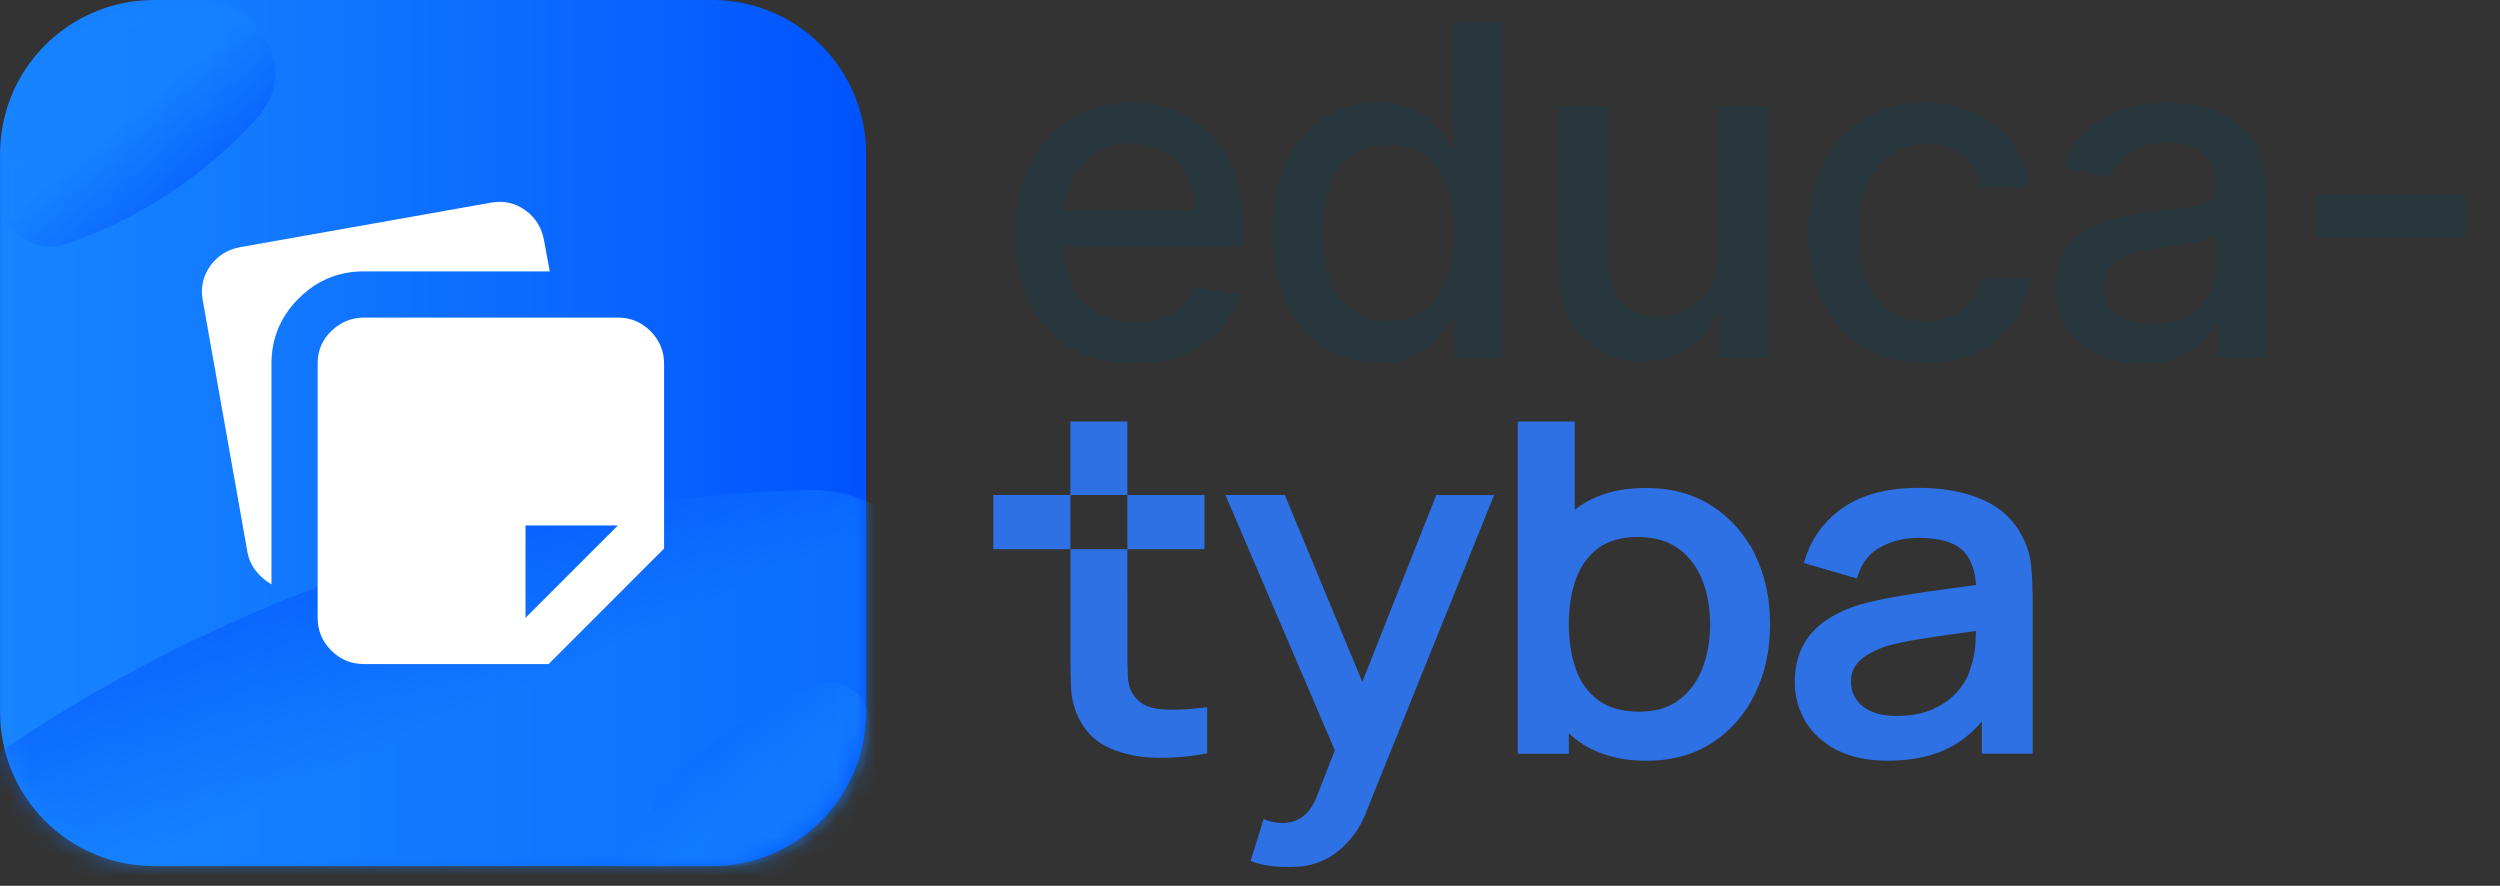
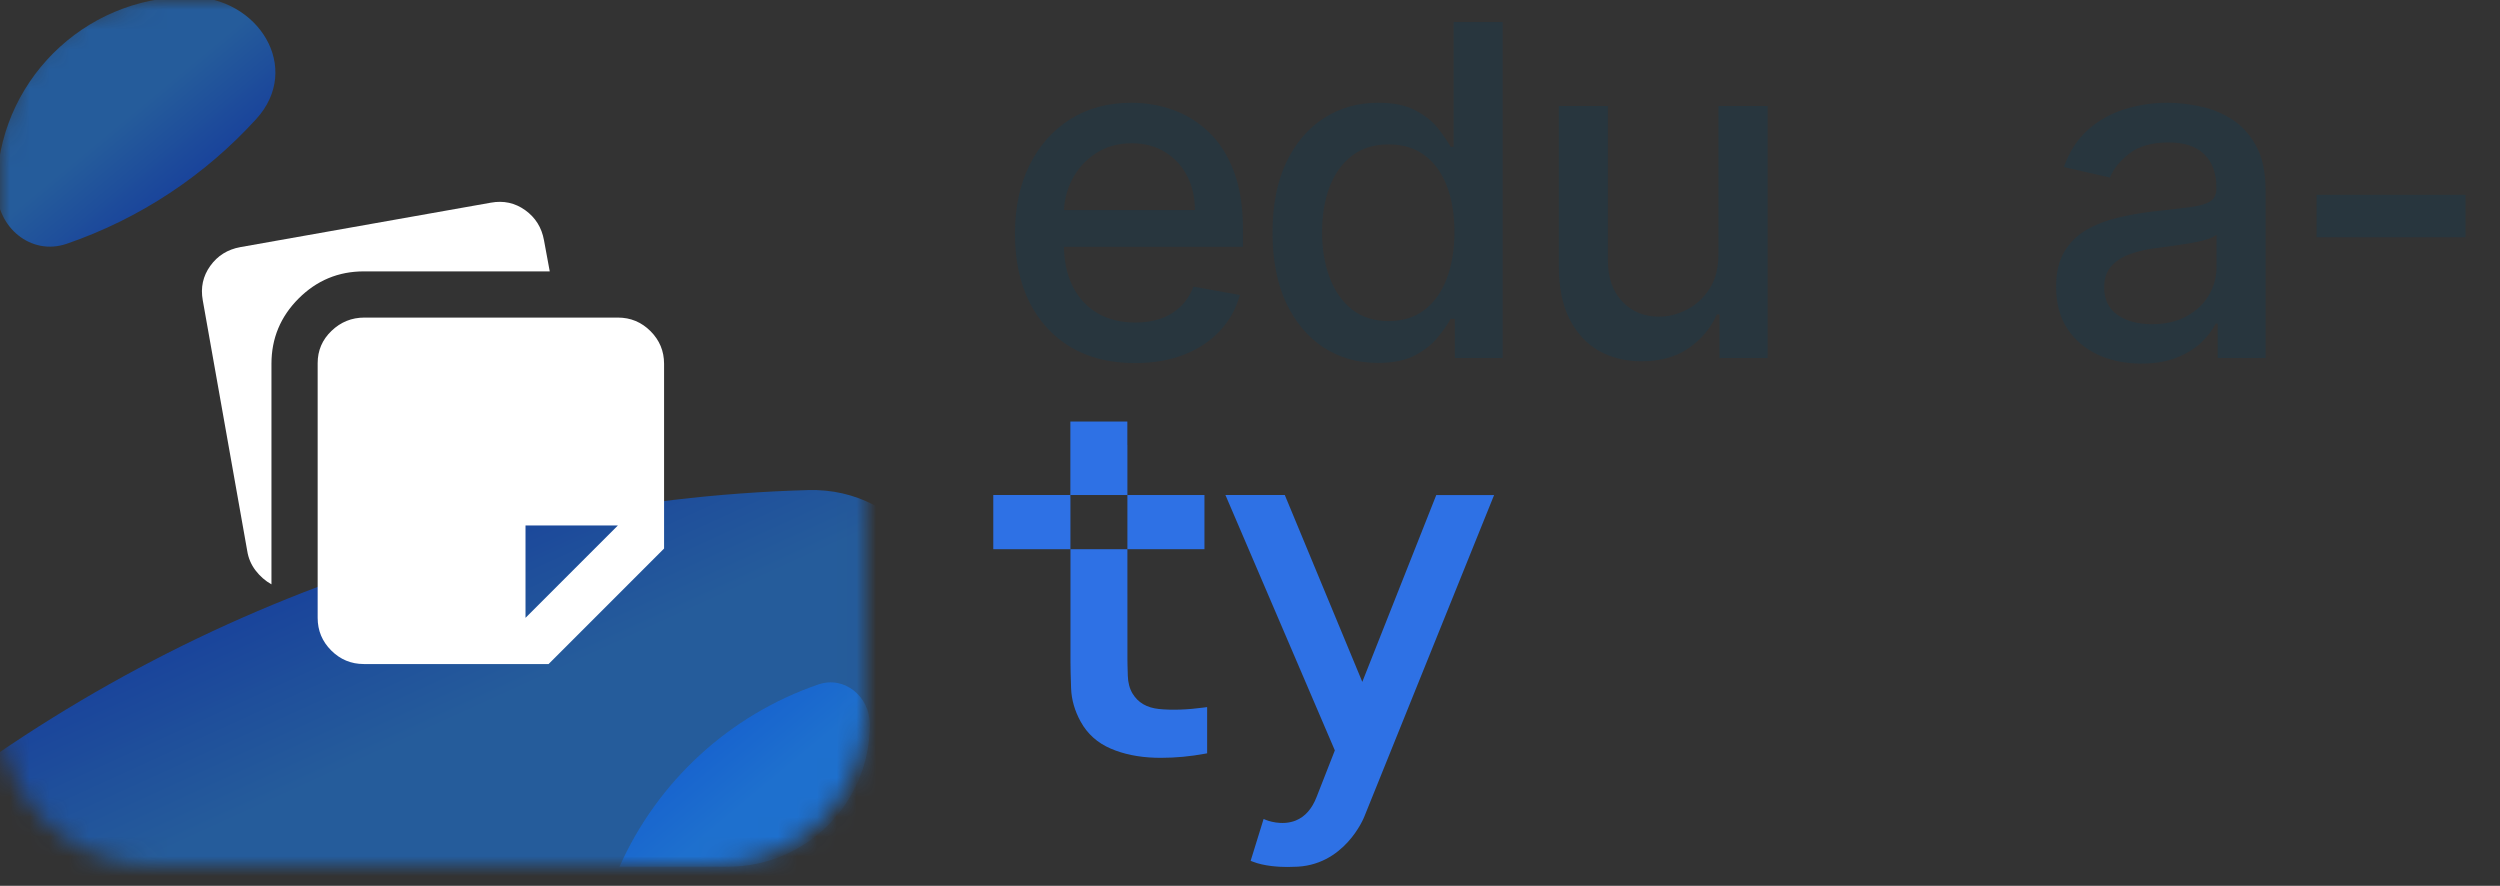
<svg xmlns="http://www.w3.org/2000/svg" width="127" height="45" viewBox="0 0 127 45" fill="none">
  <rect x="0" y="0" width="127" height="45" fill="#333333" stroke="none" />
-   <path d="M36.177 0H7.826C3.506 0 0.004 3.502 0.004 7.822V36.178C0.004 40.498 3.506 44 7.826 44H36.177C40.497 44 43.999 40.498 43.999 36.178V7.822C43.999 3.502 40.497 0 36.177 0Z" fill="url(#paint0_linear_8611_1611)" />
  <mask id="mask0_8611_1611" style="mask-type:luminance" maskUnits="userSpaceOnUse" x="-1" y="0" width="45" height="44">
    <path d="M36.171 0H7.82C3.5 0 -0.002 3.502 -0.002 7.822V36.178C-0.002 40.498 3.5 44 7.82 44H36.171C40.491 44 43.993 40.498 43.993 36.178V7.822C43.993 3.502 40.491 0 36.171 0Z" fill="white" />
  </mask>
  <g mask="url(#mask0_8611_1611)">
    <g style="mix-blend-mode:overlay" opacity="0.51">
      <path d="M9.629 -0.163C13.13 -0.163 15.376 3.455 13.019 6.044C10.419 8.9 7.117 11.105 3.386 12.385C1.575 13.007 -0.162 11.544 -0.162 9.629C-0.162 4.221 4.221 -0.163 9.629 -0.163Z" fill="url(#paint1_linear_8611_1611)" />
    </g>
    <g style="mix-blend-mode:overlay" opacity="0.51">
      <path d="M31.471 44.029C31.471 44.029 31.471 44.029 31.471 44.029C33.394 39.703 37.057 36.32 41.571 34.771C42.907 34.312 44.189 35.392 44.189 36.805C44.189 40.795 40.955 44.03 36.965 44.03H31.471C31.471 44.03 31.471 44.03 31.471 44.029Z" fill="url(#paint2_linear_8611_1611)" />
    </g>
    <g style="mix-blend-mode:overlay" opacity="0.51">
      <path d="M-4.77 56.374C-10.232 54.889 -12.299 48.295 -8.082 44.52C5.306 32.534 22.701 25.409 41.053 24.896C45.904 24.76 49.172 29.486 47.899 34.17L47.154 36.91C42.461 54.179 24.659 64.373 7.392 59.68L-4.77 56.374Z" fill="url(#paint3_linear_8611_1611)" />
    </g>
  </g>
  <mask id="mask1_8611_1611" style="mask-type:alpha" maskUnits="userSpaceOnUse" x="7" y="7" width="30" height="30">
    <rect x="7.924" y="7.92" width="28.16" height="28.16" fill="#D9D9D9" />
  </mask>
  <g mask="url(#mask1_8611_1611)">
    <path d="M16.137 31.386V18.45C16.137 17.805 16.371 17.257 16.841 16.808C17.31 16.358 17.867 16.133 18.512 16.133H31.389C32.034 16.133 32.586 16.363 33.046 16.822C33.505 17.282 33.735 17.834 33.735 18.48V27.866L27.869 33.733H18.483C17.838 33.733 17.285 33.503 16.826 33.044C16.366 32.584 16.137 32.032 16.137 31.386ZM10.3 15.253C10.183 14.608 10.31 14.026 10.681 13.508C11.053 12.989 11.561 12.672 12.207 12.554L24.936 10.296C25.581 10.178 26.163 10.305 26.681 10.677C27.199 11.049 27.517 11.557 27.634 12.202L27.927 13.786H18.483C17.193 13.786 16.088 14.246 15.169 15.165C14.25 16.084 13.79 17.189 13.79 18.48V29.685C13.477 29.509 13.209 29.274 12.984 28.981C12.759 28.688 12.617 28.355 12.559 27.984L10.3 15.253ZM31.389 26.693H26.696V31.386L31.389 26.693Z" fill="white" />
  </g>
  <path d="M54.375 25.147V21.414H57.269V22.608H57.272V25.147H54.375Z" fill="#2E71E5" />
  <path d="M54.378 25.381V27.899H50.459V25.147L54.375 25.147L54.376 25.264L54.378 25.381Z" fill="#2E71E5" />
  <path d="M57.272 25.147L61.186 25.147V27.899H57.272L57.272 25.147Z" fill="#2E71E5" />
  <path d="M61.179 35.94C60.307 36.057 59.536 36.083 58.887 36.018H58.882C58.255 35.953 57.813 35.695 57.533 35.232C57.383 34.983 57.302 34.676 57.292 34.318C57.285 34.128 57.28 33.921 57.277 33.761C57.274 33.602 57.273 33.488 57.273 33.48L57.272 27.899L54.38 27.9V33.6C54.38 33.798 54.39 34.427 54.412 34.977C54.434 35.55 54.598 36.117 54.898 36.66C55.236 37.277 55.748 37.738 56.42 38.027C57.073 38.31 57.832 38.466 58.675 38.493C58.78 38.495 58.885 38.497 58.991 38.497C59.727 38.497 60.477 38.426 61.222 38.287L61.322 38.268V35.92L61.179 35.94Z" fill="#2E71E5" />
-   <path fill-rule="evenodd" clip-rule="evenodd" d="M88.916 27.691L89.152 28.172C89.661 29.208 89.919 30.397 89.919 31.704C89.919 33.028 89.67 34.183 89.157 35.237C88.653 36.282 87.921 37.12 86.984 37.728C86.047 38.338 84.919 38.647 83.63 38.647C82.325 38.647 81.167 38.327 80.282 37.722C80.087 37.59 79.894 37.435 79.698 37.255V38.289H77.104V21.413H79.998V25.896C80.083 25.829 80.172 25.761 80.264 25.699C81.162 25.094 82.278 24.788 83.582 24.788C84.896 24.788 86.001 25.085 86.959 25.697C87.767 26.216 88.424 26.901 88.916 27.736V27.691ZM85.276 35.569C85.807 35.176 86.21 34.64 86.472 33.978C86.729 33.331 86.865 32.598 86.874 31.798L86.873 31.705C86.873 30.878 86.737 30.119 86.47 29.45C86.207 28.79 85.799 28.257 85.256 27.865C84.718 27.476 84.018 27.278 83.175 27.278C82.383 27.278 81.724 27.464 81.216 27.829C80.706 28.194 80.321 28.715 80.073 29.377C79.823 30.043 79.697 30.826 79.697 31.705C79.697 32.579 79.822 33.362 80.069 34.033C80.31 34.692 80.699 35.217 81.224 35.593C81.744 35.965 82.431 36.154 83.268 36.154C84.088 36.154 84.744 35.963 85.276 35.569Z" fill="#2E71E5" />
-   <path fill-rule="evenodd" clip-rule="evenodd" d="M103.22 29.197C103.209 29.023 103.194 28.855 103.177 28.693C103.124 28.207 102.984 27.743 102.761 27.315C102.333 26.44 101.645 25.791 100.716 25.386C99.799 24.985 98.711 24.782 97.483 24.782C95.895 24.782 94.599 25.12 93.635 25.786C92.67 26.453 92.008 27.363 91.667 28.491L91.633 28.602L94.328 29.387L94.363 29.274C94.588 28.573 94.977 28.084 95.552 27.781C96.125 27.476 96.766 27.323 97.456 27.323C98.55 27.323 99.326 27.557 99.765 28.019C100.123 28.397 100.332 28.969 100.384 29.72L98.959 29.912C98.389 29.987 97.834 30.066 97.3 30.149C97.042 30.189 96.789 30.23 96.541 30.271C95.781 30.397 95.084 30.547 94.47 30.718C93.769 30.932 93.164 31.221 92.67 31.577C92.179 31.933 91.802 32.372 91.551 32.882C91.301 33.387 91.174 33.983 91.174 34.654C91.174 35.372 91.355 36.042 91.714 36.642C92.071 37.245 92.608 37.736 93.305 38.099C94.004 38.46 94.877 38.644 95.899 38.644C97.189 38.644 98.29 38.395 99.171 37.906C99.734 37.594 100.24 37.171 100.678 36.649V38.288H103.259V30.103H103.251V30.105C103.25 29.79 103.239 29.486 103.22 29.197ZM100.377 32.051C100.375 32.193 100.368 32.346 100.361 32.513L100.356 32.631C100.336 33.092 100.255 33.515 100.112 33.901C100.015 34.304 99.806 34.699 99.492 35.072C99.18 35.447 98.757 35.761 98.236 36.004C97.722 36.245 97.092 36.368 96.364 36.368C95.823 36.368 95.376 36.287 95.032 36.128C94.697 35.973 94.442 35.76 94.277 35.497C94.11 35.231 94.029 34.948 94.029 34.631C94.029 34.315 94.105 34.042 94.256 33.823C94.285 33.78 94.316 33.739 94.35 33.698C94.379 33.663 94.41 33.628 94.442 33.594C94.567 33.465 94.715 33.35 94.885 33.248C95.164 33.084 95.481 32.943 95.821 32.831C96.241 32.706 96.73 32.597 97.275 32.506C97.766 32.424 98.336 32.338 99.119 32.227L99.365 32.193L99.637 32.156C99.876 32.122 100.123 32.088 100.377 32.051Z" fill="#2E71E5" />
  <path d="M69.205 34.639L72.962 25.149H75.9L69.302 41.498C69.293 41.521 68.297 44.034 65.698 44.034C65.686 44.035 65.571 44.042 65.394 44.042C64.981 44.042 64.228 44.004 63.636 43.771L63.533 43.73L64.191 41.603L64.321 41.657C64.328 41.661 65.098 41.977 65.826 41.681C66.298 41.49 66.655 41.084 66.888 40.474L67.81 38.12L62.252 25.147H65.269L65.299 25.222L69.205 34.639Z" fill="#2E71E5" />
  <path d="M57.65 18.445C56.389 18.445 55.303 18.175 54.392 17.636C53.486 17.092 52.786 16.328 52.292 15.345C51.803 14.356 51.559 13.197 51.559 11.87C51.559 10.559 51.803 9.403 52.292 8.403C52.786 7.403 53.475 6.622 54.359 6.061C55.248 5.5 56.286 5.22 57.475 5.22C58.197 5.22 58.898 5.339 59.575 5.578C60.253 5.817 60.861 6.192 61.4 6.703C61.939 7.214 62.364 7.878 62.675 8.695C62.986 9.506 63.142 10.492 63.142 11.653V12.536H52.967V10.67H60.7C60.7 10.014 60.567 9.434 60.3 8.928C60.034 8.417 59.659 8.014 59.175 7.72C58.697 7.425 58.136 7.278 57.492 7.278C56.792 7.278 56.181 7.45 55.659 7.795C55.142 8.134 54.742 8.578 54.459 9.128C54.181 9.672 54.042 10.264 54.042 10.903V12.361C54.042 13.217 54.192 13.945 54.492 14.545C54.797 15.145 55.222 15.603 55.767 15.92C56.311 16.231 56.947 16.386 57.675 16.386C58.148 16.386 58.578 16.32 58.967 16.186C59.356 16.047 59.692 15.842 59.975 15.57C60.259 15.297 60.475 14.961 60.625 14.561L62.984 14.986C62.795 15.681 62.456 16.289 61.967 16.811C61.484 17.328 60.875 17.731 60.142 18.02C59.414 18.303 58.584 18.445 57.65 18.445Z" fill="#28363E" />
  <path d="M69.994 18.436C68.961 18.436 68.039 18.172 67.228 17.645C66.422 17.111 65.789 16.353 65.328 15.37C64.872 14.381 64.644 13.195 64.644 11.811C64.644 10.428 64.875 9.245 65.336 8.261C65.802 7.278 66.441 6.525 67.252 6.003C68.064 5.481 68.983 5.22 70.011 5.22C70.805 5.22 71.444 5.353 71.927 5.62C72.416 5.881 72.794 6.186 73.061 6.536C73.333 6.886 73.544 7.195 73.694 7.461H73.844V1.12H76.336V18.186H73.903V16.195H73.694C73.544 16.467 73.328 16.778 73.044 17.128C72.766 17.478 72.383 17.784 71.894 18.045C71.405 18.306 70.772 18.436 69.994 18.436ZM70.544 16.311C71.261 16.311 71.866 16.122 72.361 15.745C72.861 15.361 73.239 14.831 73.494 14.153C73.755 13.475 73.886 12.686 73.886 11.786C73.886 10.897 73.758 10.12 73.502 9.453C73.247 8.786 72.872 8.267 72.377 7.895C71.883 7.522 71.272 7.336 70.544 7.336C69.794 7.336 69.169 7.531 68.669 7.92C68.169 8.309 67.791 8.839 67.536 9.511C67.286 10.184 67.161 10.942 67.161 11.786C67.161 12.642 67.289 13.411 67.544 14.095C67.8 14.778 68.177 15.32 68.677 15.72C69.183 16.114 69.805 16.311 70.544 16.311Z" fill="#28363E" />
  <path d="M87.296 12.878V5.386H89.796V18.186H87.346V15.97H87.213C86.919 16.653 86.446 17.222 85.796 17.678C85.152 18.128 84.349 18.353 83.388 18.353C82.566 18.353 81.838 18.172 81.205 17.811C80.577 17.445 80.082 16.903 79.721 16.186C79.366 15.47 79.188 14.584 79.188 13.528V5.386H81.68V13.228C81.68 14.1 81.921 14.795 82.405 15.311C82.888 15.828 83.516 16.086 84.288 16.086C84.755 16.086 85.219 15.97 85.68 15.736C86.146 15.503 86.532 15.15 86.838 14.678C87.149 14.206 87.302 13.606 87.296 12.878Z" fill="#28363E" />
-   <path d="M97.832 18.445C96.593 18.445 95.526 18.164 94.632 17.603C93.743 17.036 93.06 16.256 92.582 15.261C92.104 14.267 91.865 13.128 91.865 11.845C91.865 10.545 92.11 9.397 92.599 8.403C93.088 7.403 93.776 6.622 94.665 6.061C95.554 5.5 96.602 5.22 97.807 5.22C98.779 5.22 99.646 5.4 100.407 5.761C101.168 6.117 101.782 6.617 102.249 7.261C102.721 7.906 103.001 8.659 103.09 9.52H100.665C100.532 8.92 100.226 8.403 99.749 7.97C99.276 7.536 98.643 7.32 97.849 7.32C97.154 7.32 96.546 7.503 96.024 7.87C95.507 8.231 95.104 8.747 94.815 9.42C94.526 10.086 94.382 10.875 94.382 11.786C94.382 12.72 94.524 13.525 94.807 14.203C95.09 14.881 95.49 15.406 96.007 15.778C96.529 16.15 97.143 16.336 97.849 16.336C98.321 16.336 98.749 16.25 99.132 16.078C99.521 15.9 99.846 15.647 100.107 15.32C100.374 14.992 100.56 14.597 100.665 14.136H103.09C103.001 14.964 102.732 15.703 102.282 16.353C101.832 17.003 101.229 17.514 100.474 17.886C99.724 18.259 98.843 18.445 97.832 18.445Z" fill="#28363E" />
  <path d="M108.776 18.47C107.965 18.47 107.231 18.32 106.576 18.02C105.92 17.714 105.401 17.272 105.018 16.695C104.64 16.117 104.451 15.409 104.451 14.57C104.451 13.847 104.59 13.253 104.868 12.786C105.145 12.32 105.52 11.95 105.993 11.678C106.465 11.406 106.993 11.2 107.576 11.061C108.159 10.922 108.754 10.817 109.359 10.745C110.126 10.656 110.748 10.584 111.226 10.528C111.704 10.467 112.051 10.37 112.268 10.236C112.484 10.103 112.593 9.886 112.593 9.586V9.528C112.593 8.8 112.387 8.236 111.976 7.836C111.57 7.436 110.965 7.236 110.159 7.236C109.32 7.236 108.659 7.422 108.176 7.795C107.698 8.161 107.368 8.57 107.184 9.02L104.843 8.486C105.12 7.709 105.526 7.081 106.059 6.603C106.598 6.12 107.218 5.77 107.918 5.553C108.618 5.331 109.354 5.22 110.126 5.22C110.637 5.22 111.179 5.281 111.751 5.403C112.329 5.52 112.868 5.736 113.368 6.053C113.873 6.37 114.287 6.822 114.609 7.411C114.931 7.995 115.093 8.753 115.093 9.686V18.186H112.659V16.436H112.559C112.398 16.759 112.156 17.075 111.834 17.386C111.512 17.697 111.098 17.956 110.593 18.161C110.087 18.367 109.481 18.47 108.776 18.47ZM109.318 16.47C110.006 16.47 110.595 16.334 111.084 16.061C111.579 15.789 111.954 15.434 112.209 14.995C112.47 14.55 112.601 14.075 112.601 13.57V11.92C112.512 12.008 112.34 12.092 112.084 12.17C111.834 12.242 111.548 12.306 111.226 12.361C110.904 12.411 110.59 12.459 110.284 12.503C109.979 12.542 109.723 12.575 109.518 12.603C109.034 12.664 108.593 12.767 108.193 12.911C107.798 13.056 107.481 13.264 107.243 13.536C107.009 13.803 106.893 14.159 106.893 14.603C106.893 15.22 107.12 15.686 107.576 16.003C108.031 16.314 108.612 16.47 109.318 16.47Z" fill="#28363E" />
  <path d="M125.249 9.895V12.053H117.682V9.895H125.249Z" fill="#28363E" />
  <defs>
    <linearGradient id="paint0_linear_8611_1611" x1="0.004" y1="22" x2="43.999" y2="22" gradientUnits="userSpaceOnUse">
      <stop stop-color="#1884FF" />
      <stop offset="0.29" stop-color="#137AFF" />
      <stop offset="0.76" stop-color="#0762FF" />
      <stop offset="1" stop-color="#0053FF" />
    </linearGradient>
    <linearGradient id="paint1_linear_8611_1611" x1="10.265" y1="8.743" x2="5.821" y2="3.397" gradientUnits="userSpaceOnUse">
      <stop stop-color="#0053FF" />
      <stop offset="0.67" stop-color="#1884FF" />
    </linearGradient>
    <linearGradient id="paint2_linear_8611_1611" x1="36.495" y1="37.459" x2="39.774" y2="41.402" gradientUnits="userSpaceOnUse">
      <stop stop-color="#0053FF" />
      <stop offset="0.67" stop-color="#1884FF" />
    </linearGradient>
    <linearGradient id="paint3_linear_8611_1611" x1="13.092" y1="30.672" x2="19.043" y2="43.713" gradientUnits="userSpaceOnUse">
      <stop stop-color="#0053FF" />
      <stop offset="0.67" stop-color="#1884FF" />
    </linearGradient>
  </defs>
</svg>